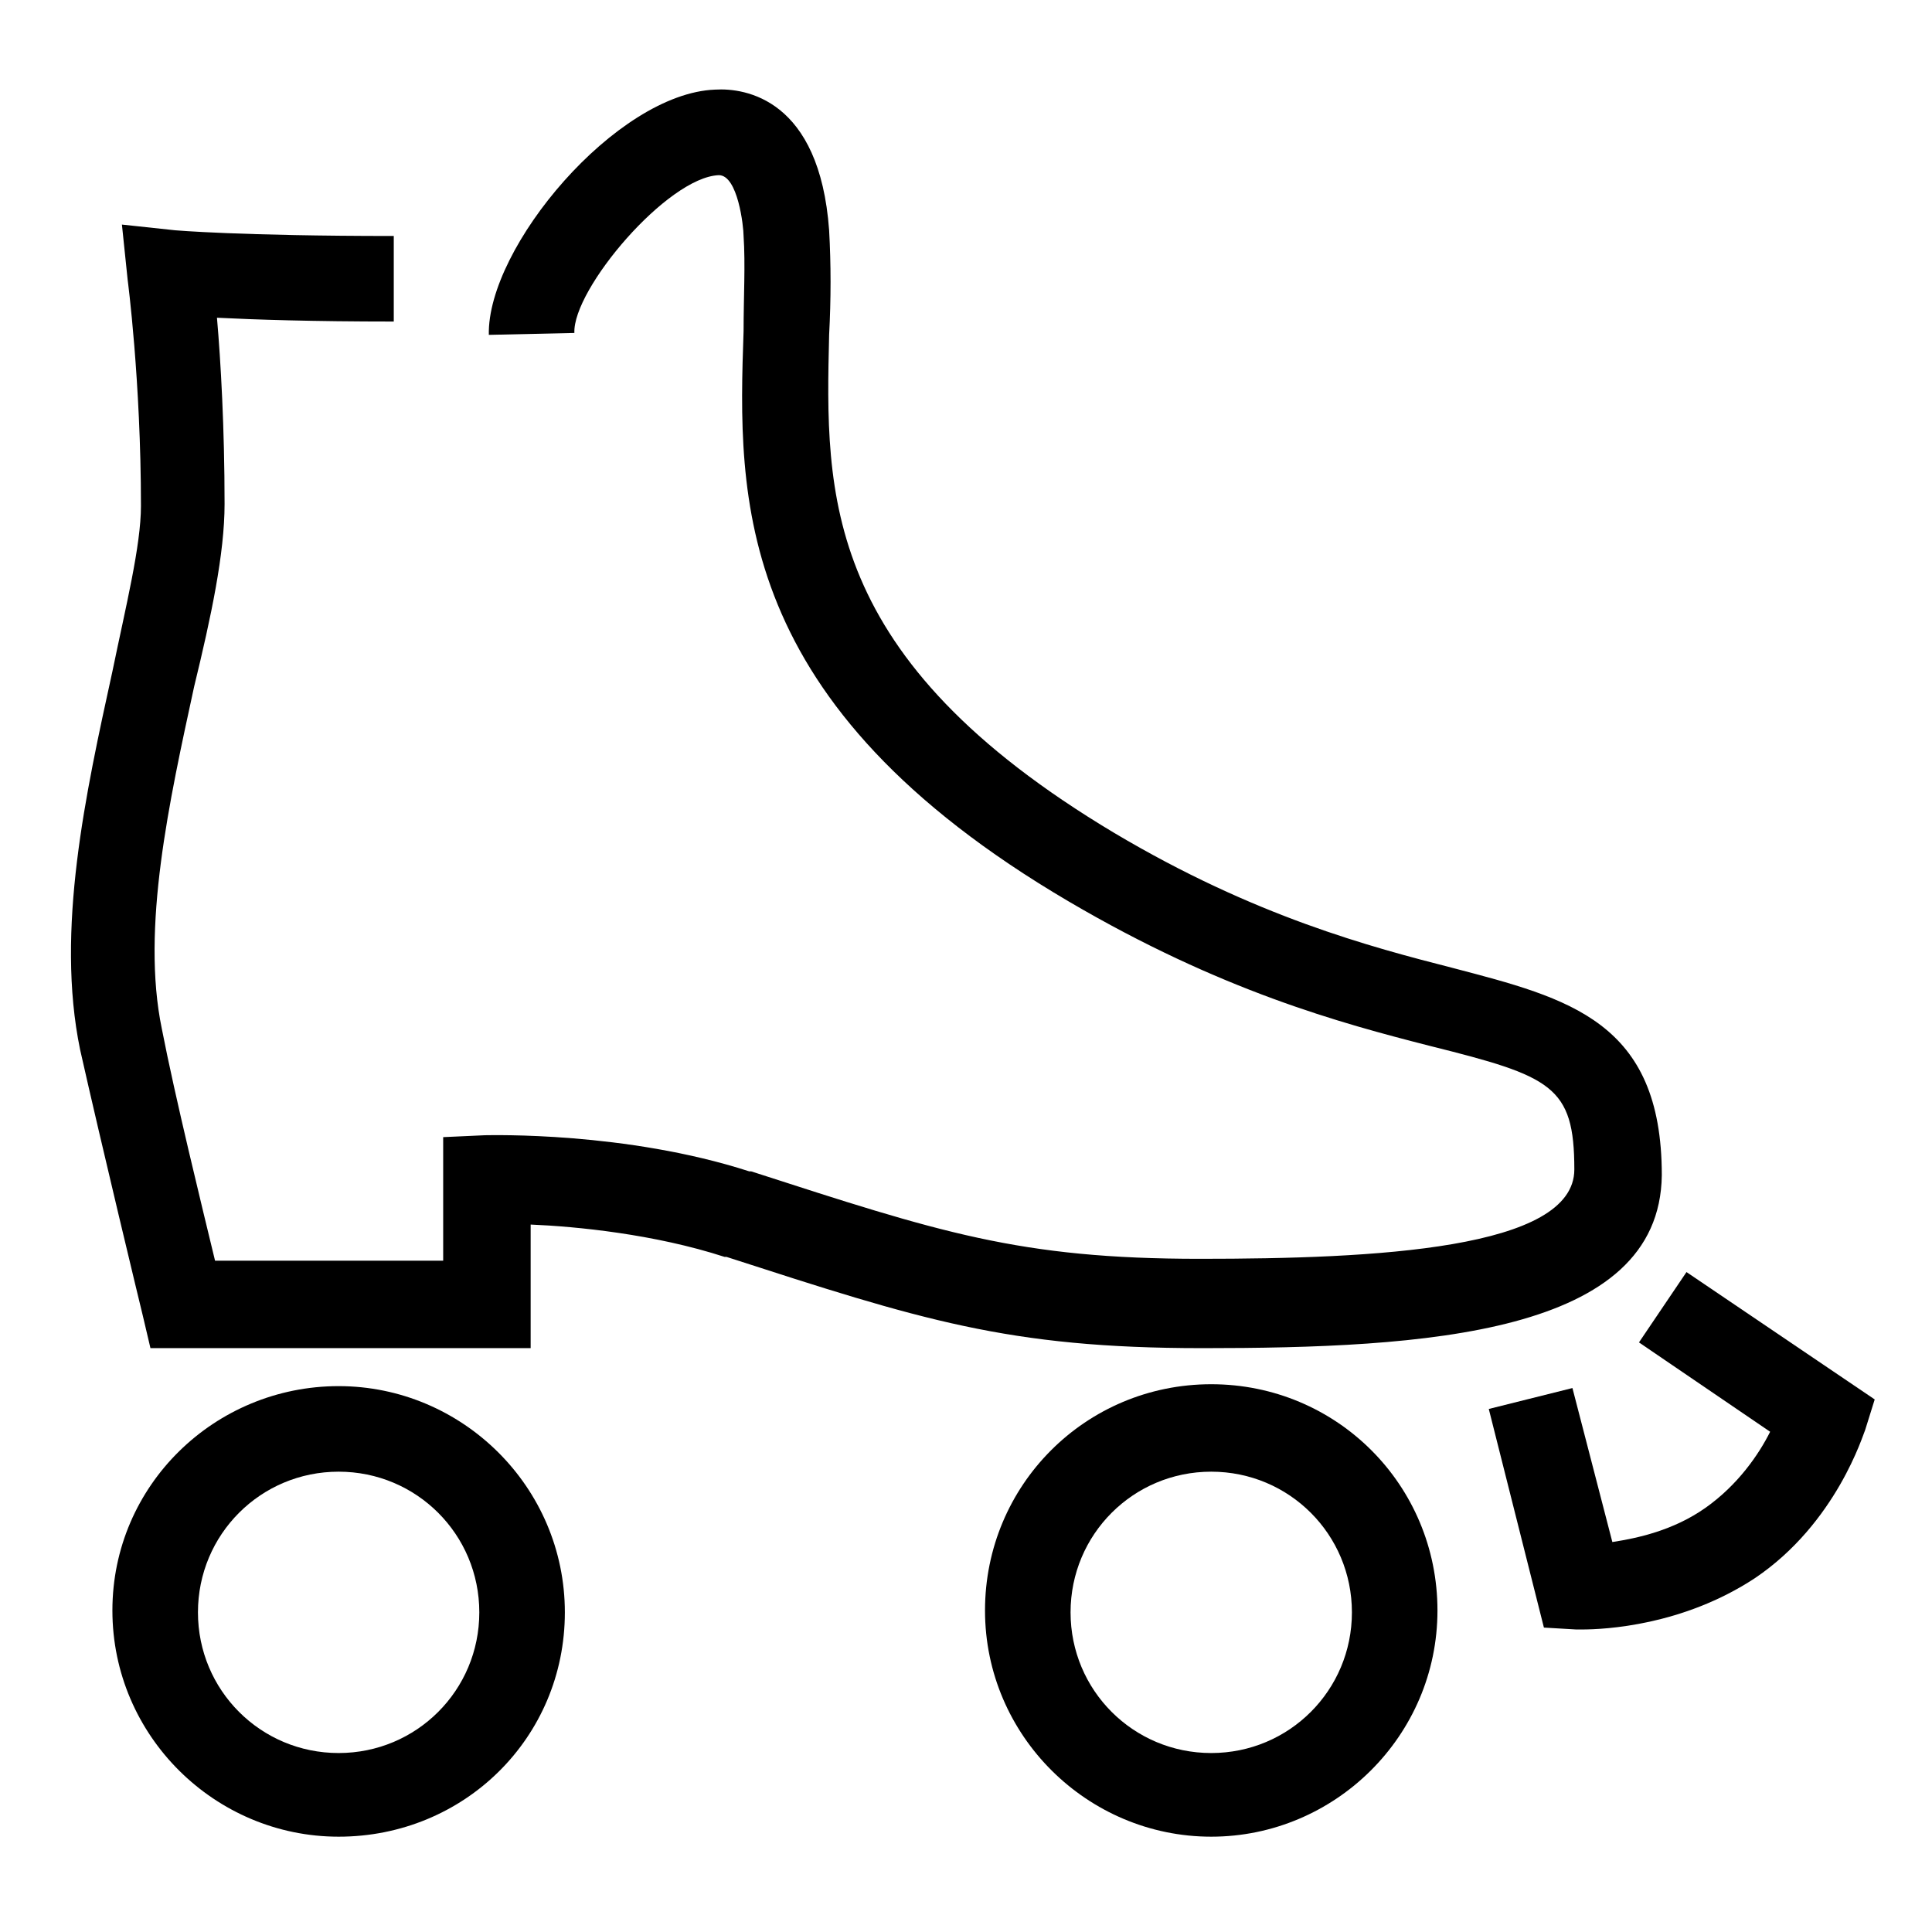
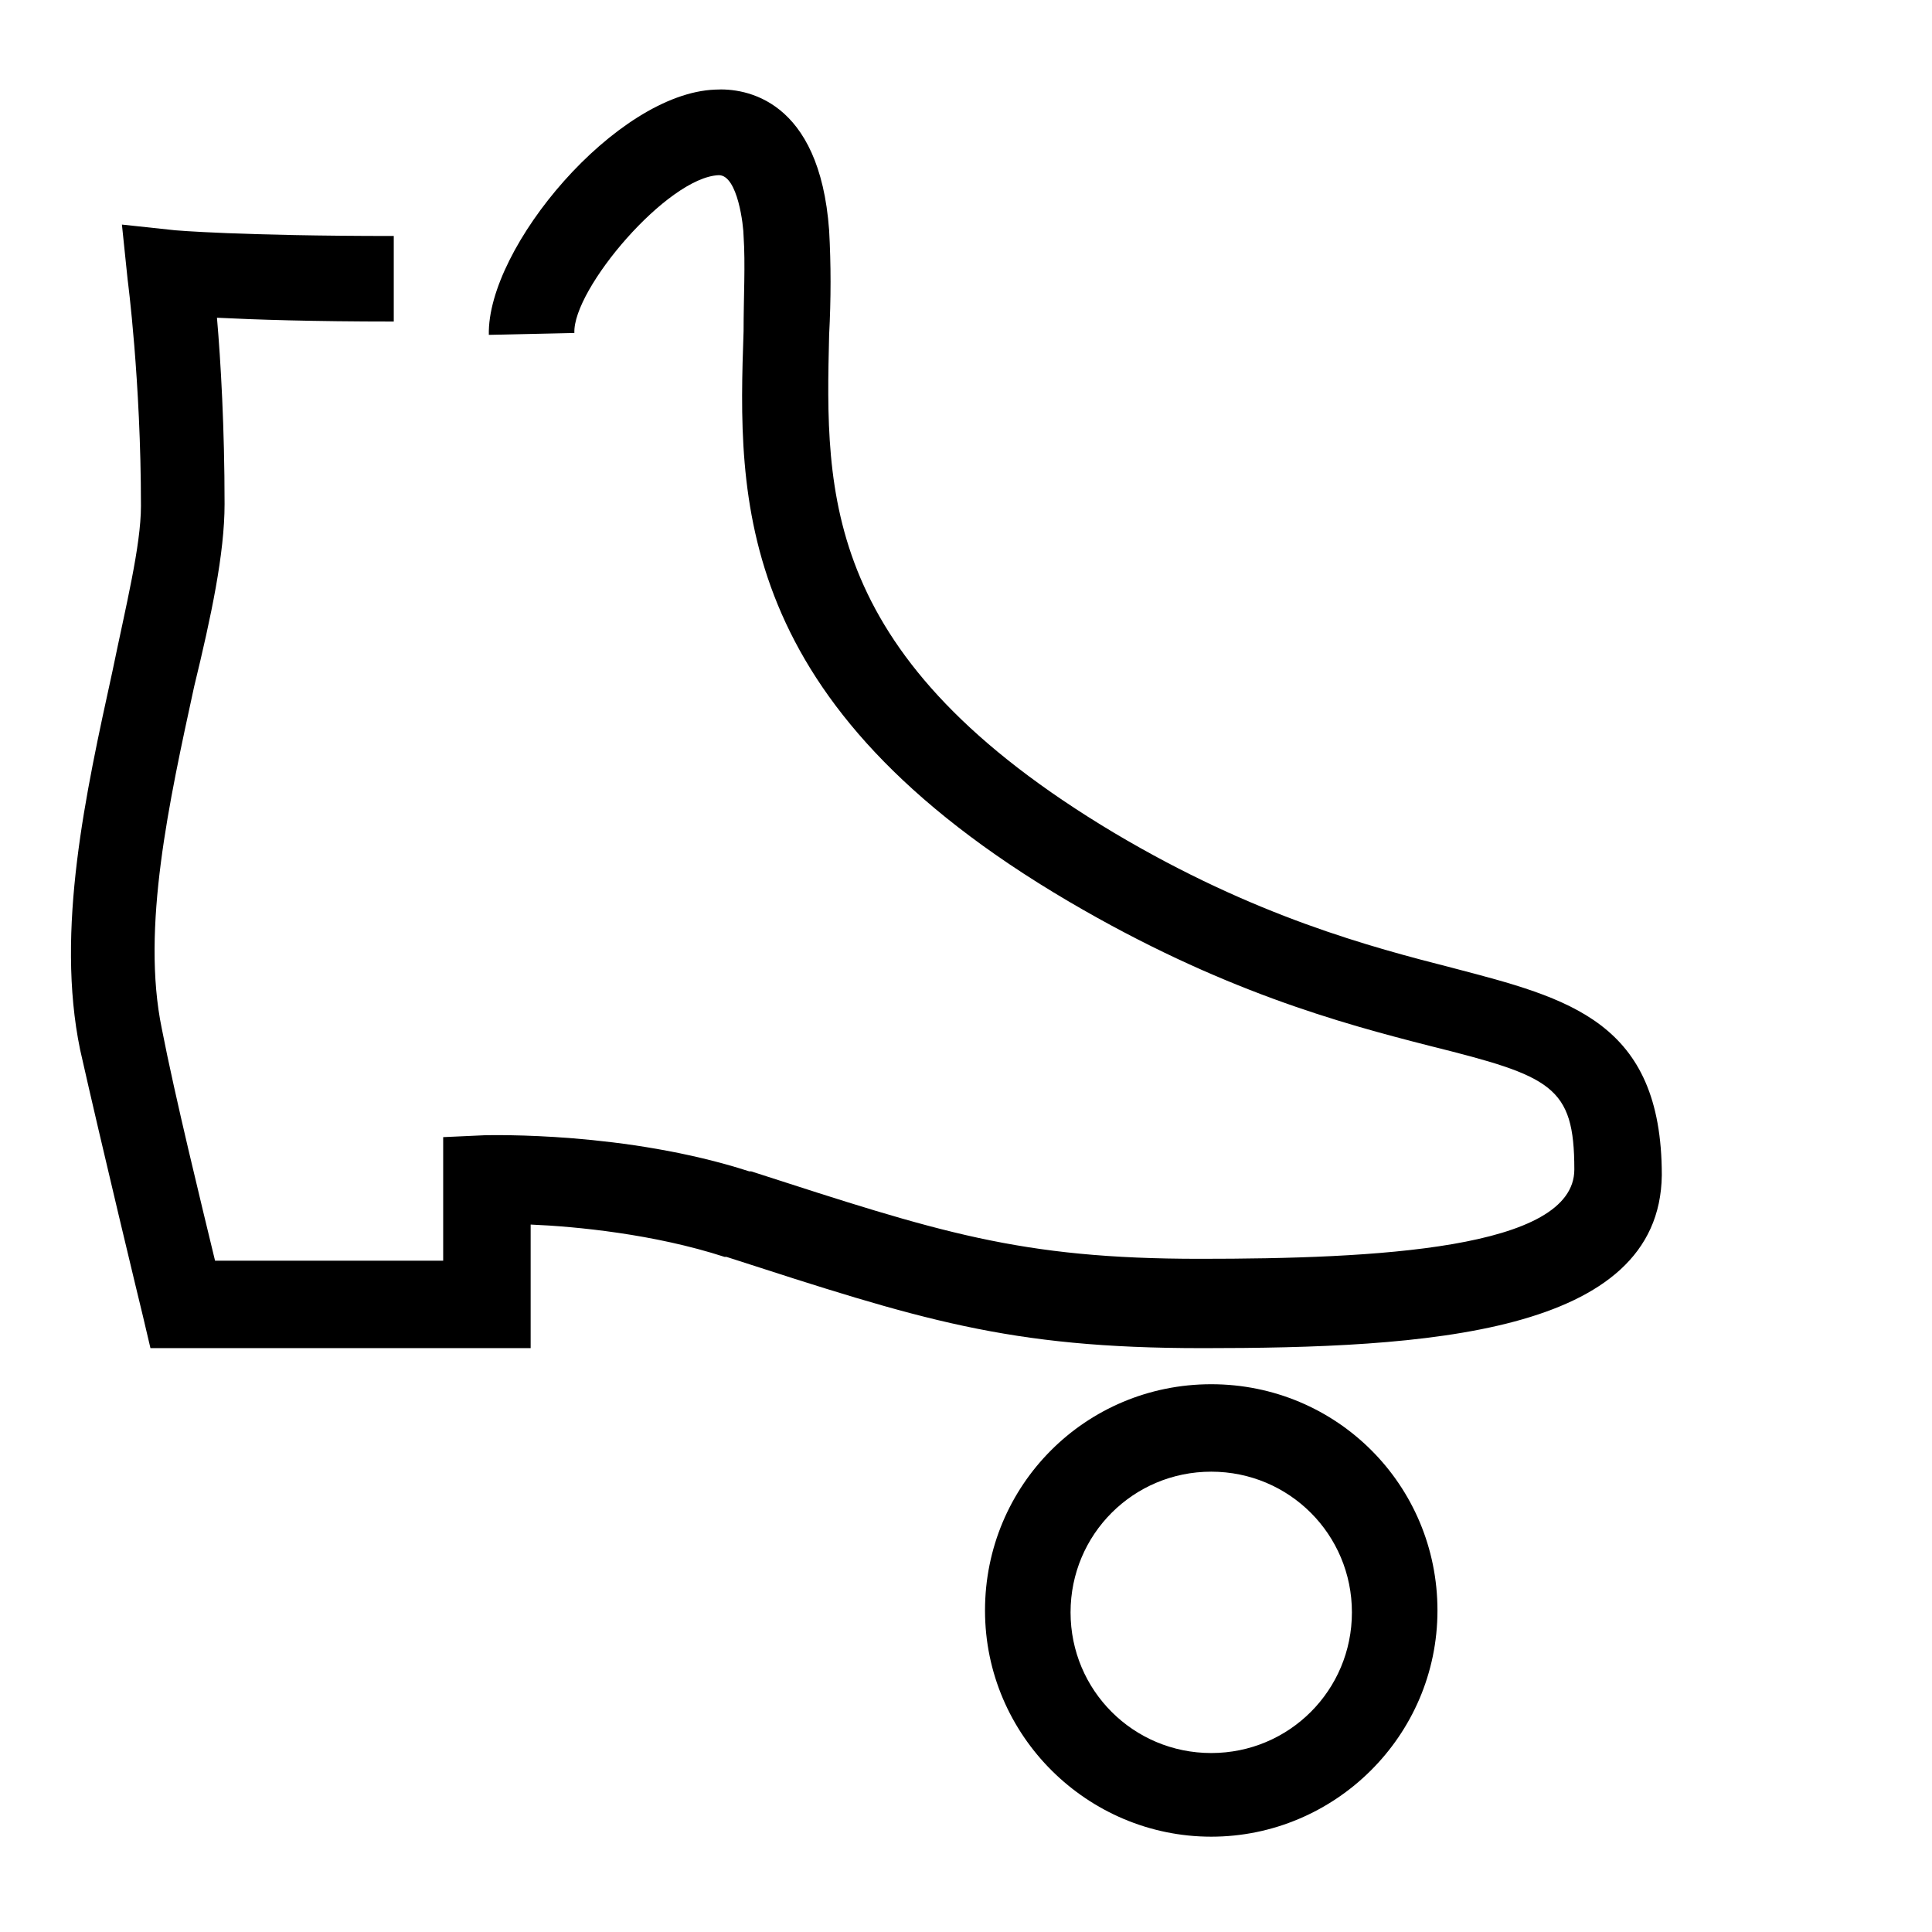
<svg xmlns="http://www.w3.org/2000/svg" fill="#000000" width="800px" height="800px" version="1.1" viewBox="144 144 512 512">
  <g>
    <path d="m462.47 501.27c-51.387 0-74.562-7.559-125.95-24.184h-0.504c-18.641-6.047-39.297-8.062-51.387-8.566v32.746h-100.76l-2.016-8.566c-0.504-2.016-11.082-45.848-16.625-70.535-6.551-31.738 1.512-68.016 8.566-100.26 3.527-17.129 7.559-33.25 7.559-43.832 0-33.25-3.527-59.953-3.527-59.953l-1.516-14.605 14.105 1.512s17.129 1.512 57.938 1.512v22.672c-21.664 0-36.777-0.504-46.855-1.008 1.008 11.586 2.016 29.223 2.016 49.375 0 13.098-3.527 29.727-8.062 48.367-6.551 30.23-14.105 63.984-8.566 90.688 3.527 18.137 10.578 46.855 14.105 61.465h60.457v-32.746l11.082-0.504c1.512 0 37.281-1.008 70.031 9.574h0.504c49.879 16.121 71.039 23.176 118.9 23.176 46.352 0 99.25-2.519 99.25-23.68 0-22.168-6.047-24.688-38.289-32.746-23.68-6.047-55.418-14.609-95.723-38.289-89.168-52.406-87.656-106.82-86.145-151.15 0-9.07 0.504-17.633 0-25.191 0-2.519-1.512-16.121-6.551-16.121-13.602 0.504-38.793 30.23-38.289 41.816l-22.672 0.504c-0.504-23.176 33.754-63.984 59.953-64.992 8.062-0.504 27.711 2.519 30.23 37.281 0.504 9.07 0.504 18.137 0 27.711-1.008 42.32-2.016 85.648 75.57 132 37.281 22.168 68.016 30.23 89.68 35.77 30.73 8.062 55.418 14.105 55.418 54.914-0.504 42.32-62.977 45.848-121.92 45.848z" />
-     <path d="m563.23 575.83h-1.512l-8.566-0.504-14.609-57.938 22.168-5.543 10.578 40.809c6.551-1.008 16.121-3.023 24.688-9.07 8.566-6.047 14.105-14.105 17.129-20.152l-34.762-23.68 12.594-18.641 49.879 33.754-2.519 8.062c-0.504 1.008-7.559 24.688-29.223 39.297-19.145 12.598-39.801 13.605-45.844 13.605z" />
-     <path d="m233.74 630.74c-32.746 0-59.953-26.703-59.953-59.953s27.203-59.449 59.953-59.449c32.746 0 59.953 26.703 59.953 59.953 0 33.254-26.703 59.449-59.953 59.449zm0-96.73c-20.656 0-37.281 16.625-37.281 37.281s16.625 37.281 37.281 37.281 37.281-16.625 37.281-37.281-16.625-37.281-37.281-37.281z" />
    <path d="m464.99 630.74c-32.746 0-59.953-26.703-59.953-59.953s26.703-59.953 59.953-59.953 59.953 26.703 59.953 59.953c0 33.254-27.203 59.953-59.953 59.953zm0-96.73c-20.656 0-37.281 16.625-37.281 37.281s16.625 37.281 37.281 37.281 37.281-16.625 37.281-37.281c0.004-20.656-16.625-37.281-37.281-37.281z" />
  </g>
</svg>